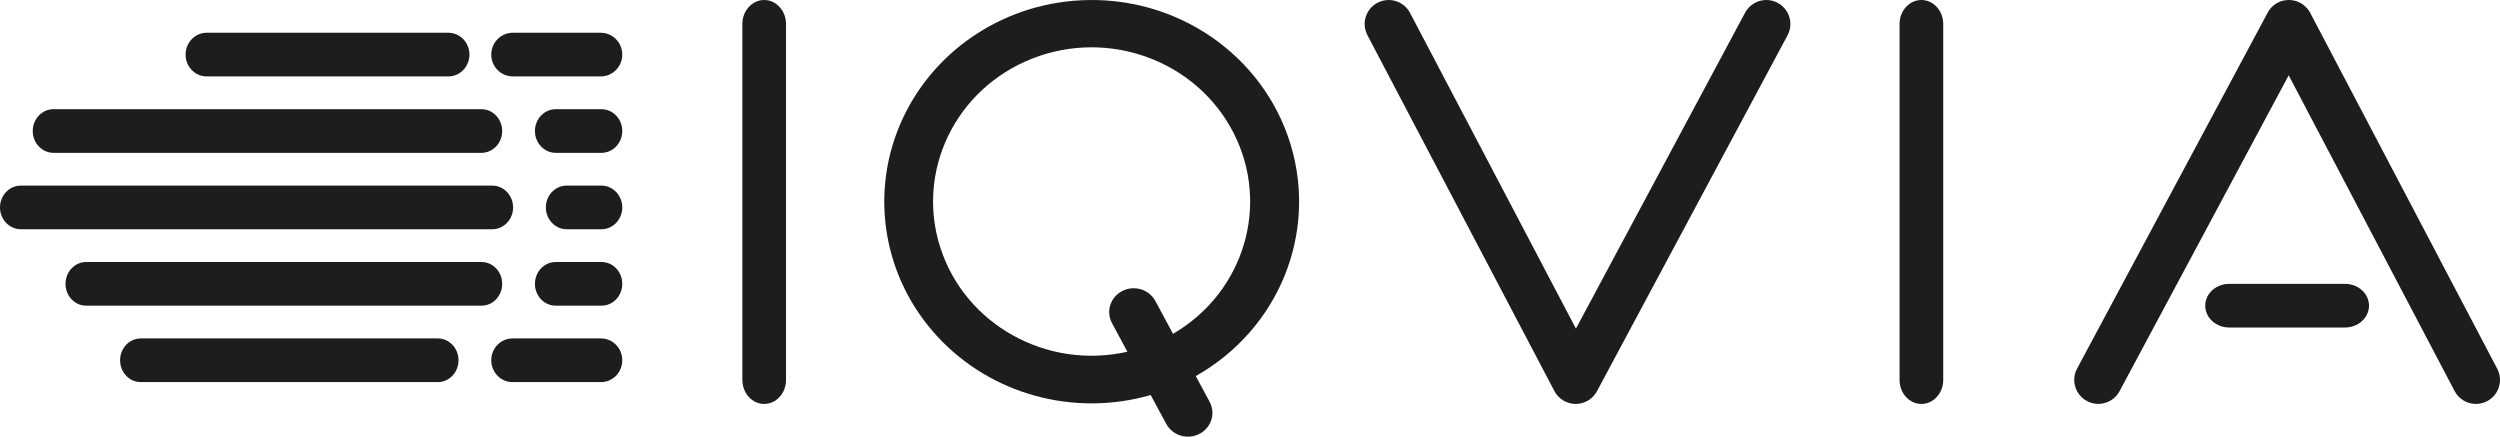
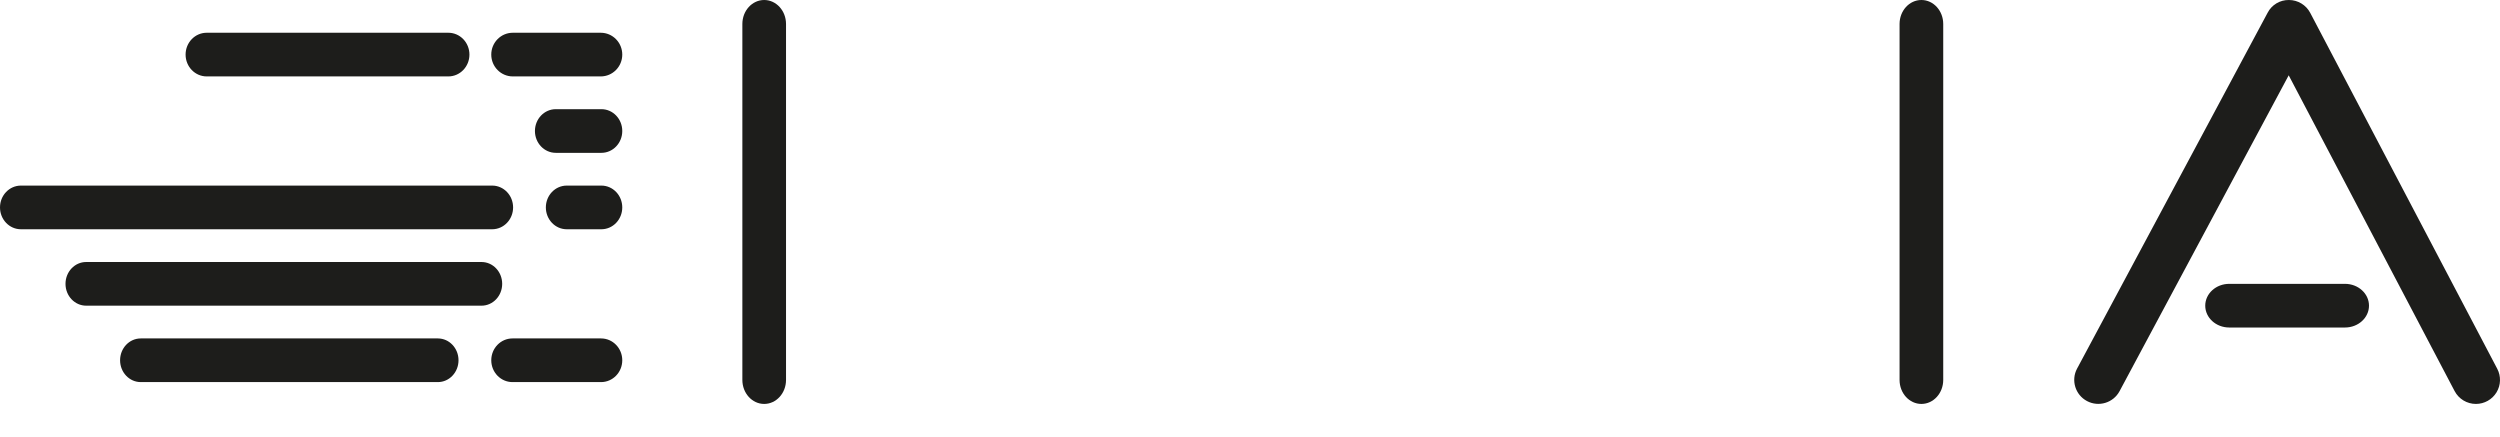
<svg xmlns="http://www.w3.org/2000/svg" width="229px" height="40px" viewBox="0 0 229 40" version="1.1">
  <title>Logo_iqvia@3x</title>
  <desc>Created with Sketch.</desc>
  <g id="Website" stroke="none" stroke-width="1" fill="none" fill-rule="evenodd">
    <g id="Grafické-prvky_fotky" transform="translate(-368, -6518)" fill="#1D1D1B">
      <g id="Logo_iqvia" transform="translate(368, 6518)">
-         <path d="M99.012,0.026 C91.699,0.394 85.255,4.818 82.449,11.398 C79.644,17.977 80.977,25.54 85.876,30.834 C90.775,36.128 98.367,38.211 105.388,36.188 L105.403,36.182 L106.827,38.826 C107.198,39.519 107.92,39.965 108.722,39.998 C109.524,40.031 110.283,39.644 110.712,38.984 C111.141,38.325 111.175,37.492 110.801,36.802 L109.533,34.447 C117.124,30.167 120.711,21.386 118.211,13.205 C115.71,5.025 107.773,-0.423 99.012,0.026 Z M107.45,30.578 L105.833,27.575 C105.258,26.507 103.903,26.095 102.805,26.654 C101.708,27.213 101.284,28.532 101.859,29.599 L103.268,32.217 L103.25,32.224 C95.864,33.878 88.413,29.729 86.14,22.697 C83.867,15.664 87.536,8.114 94.566,5.36 C101.596,2.606 109.622,5.574 112.994,12.175 C116.367,18.777 113.953,26.791 107.45,30.578 L107.45,30.578 Z" id="Shape" fill-rule="nonzero" />
        <path d="M70,37 C68.895,37 68,36.016 68,34.802 L68,2.191 C68.003,0.98 68.898,-5.40423093e-17 70,0 C71.102,5.40423093e-17 71.997,0.98 72,2.191 L72,34.802 C72,36.016 71.105,37 70,37 Z" id="Path" />
        <path d="M176,37 C174.895,37 174,36.016 174,34.803 L174,2.197 C174,0.984 174.895,-5.40327854e-17 176,0 C177.105,5.40327854e-17 178,0.984 178,2.197 L178,34.803 C178,36.016 177.105,37 176,37 Z" id="Path" />
-         <path d="M144.336,37 L144.328,37 C143.511,36.997 142.762,36.544 142.383,35.822 L125.254,3.221 C124.886,2.525 124.92,1.687 125.342,1.023 C125.763,0.358 126.509,-0.031 127.297,0.002 C128.085,0.035 128.795,0.485 129.16,1.182 L144.355,30.102 L159.848,1.167 C160.218,0.473 160.932,0.028 161.72,0.001 C162.508,-0.026 163.251,0.369 163.668,1.037 C164.084,1.705 164.111,2.543 163.738,3.236 L146.281,35.837 C145.898,36.553 145.15,37 144.336,37 Z" id="Path" />
        <path d="M214.801,30 L204.199,30 C202.985,30 202,29.105 202,28 C202,26.895 202.985,26 204.199,26 L214.801,26 C216.015,26 217,26.895 217,28 C217,29.105 216.015,30 214.801,30 Z" id="Path" />
        <path d="M226.797,37 C225.976,37.001 225.223,36.547 224.842,35.821 L209.645,6.899 L194.149,35.836 C193.574,36.904 192.241,37.307 191.168,36.737 C190.095,36.166 189.688,34.838 190.258,33.768 L207.717,1.163 C208.094,0.437 208.851,-0.013 209.671,0 C210.489,0.003 211.237,0.457 211.616,1.178 L228.749,33.783 C229.106,34.464 229.081,35.281 228.682,35.939 C228.283,36.597 227.568,36.999 226.797,37 L226.797,37 Z" id="Path" />
        <path d="M40.107,31 L12.893,31 C11.848,31 11,31.895 11,33 C11,34.105 11.848,35 12.893,35 L40.107,35 C41.152,35 42,34.105 42,33 C42,31.895 41.152,31 40.107,31 Z" id="Path" />
        <path d="M46.944,35 C45.871,35 45,34.105 45,33 C45,31.895 45.871,31 46.944,31 L55.056,31 C56.129,31 57,31.895 57,33 C57,34.105 56.129,35 55.056,35 L46.944,35 Z" id="Path" />
-         <path d="M50.896,28 C49.849,28 49,27.105 49,26 C49,24.895 49.849,24 50.896,24 L55.104,24 C56.151,24 57,24.895 57,26 C57,27.105 56.151,28 55.104,28 L50.896,28 Z" id="Path" />
        <path d="M51.913,21 C50.857,21 50,20.105 50,19 C50,17.895 50.857,17 51.913,17 L55.087,17 C56.143,17 57,17.895 57,19 C57,20.105 56.143,21 55.087,21 L51.913,21 Z" id="Path" />
        <path d="M50.911,14 C49.856,14 49,13.105 49,12 C49,10.895 49.856,10 50.911,10 L55.089,10 C56.144,10 57,10.895 57,12 C57,13.105 56.144,14 55.089,14 L50.911,14 Z" id="Path" />
        <path d="M46.972,7 C45.883,7 45,6.105 45,5 C45,3.895 45.883,3 46.972,3 L55.028,3 C56.117,3 57,3.895 57,5 C57,6.105 56.117,7 55.028,7 L46.972,7 Z" id="Path" />
        <path d="M44.108,24 L7.892,24 C6.847,24 6,24.895 6,26 C6,27.105 6.847,28 7.892,28 L44.108,28 C45.153,28 46,27.105 46,26 C46,24.895 45.153,24 44.108,24 Z" id="Path" />
        <path d="M45.085,17 L1.915,17 C0.857,17 5.53162966e-17,17.895 0,19 C-1.10632593e-16,20.105 0.857,21 1.915,21 L45.085,21 C46.143,21 47,20.105 47,19 C47,17.895 46.143,17 45.085,17 Z" id="Path" />
-         <path d="M44.097,10 L4.903,10 C3.852,10 3,10.895 3,12 C3,13.105 3.852,14 4.903,14 L44.097,14 C45.148,14 46,13.105 46,12 C46,10.895 45.148,10 44.097,10 Z" id="Path" />
        <path d="M41.068,3 L18.932,3 C17.865,3 17,3.895 17,5 C17,6.105 17.865,7 18.932,7 L41.068,7 C42.135,7 43,6.105 43,5 C43,3.895 42.135,3 41.068,3 Z" id="Path" />
      </g>
    </g>
  </g>
</svg>